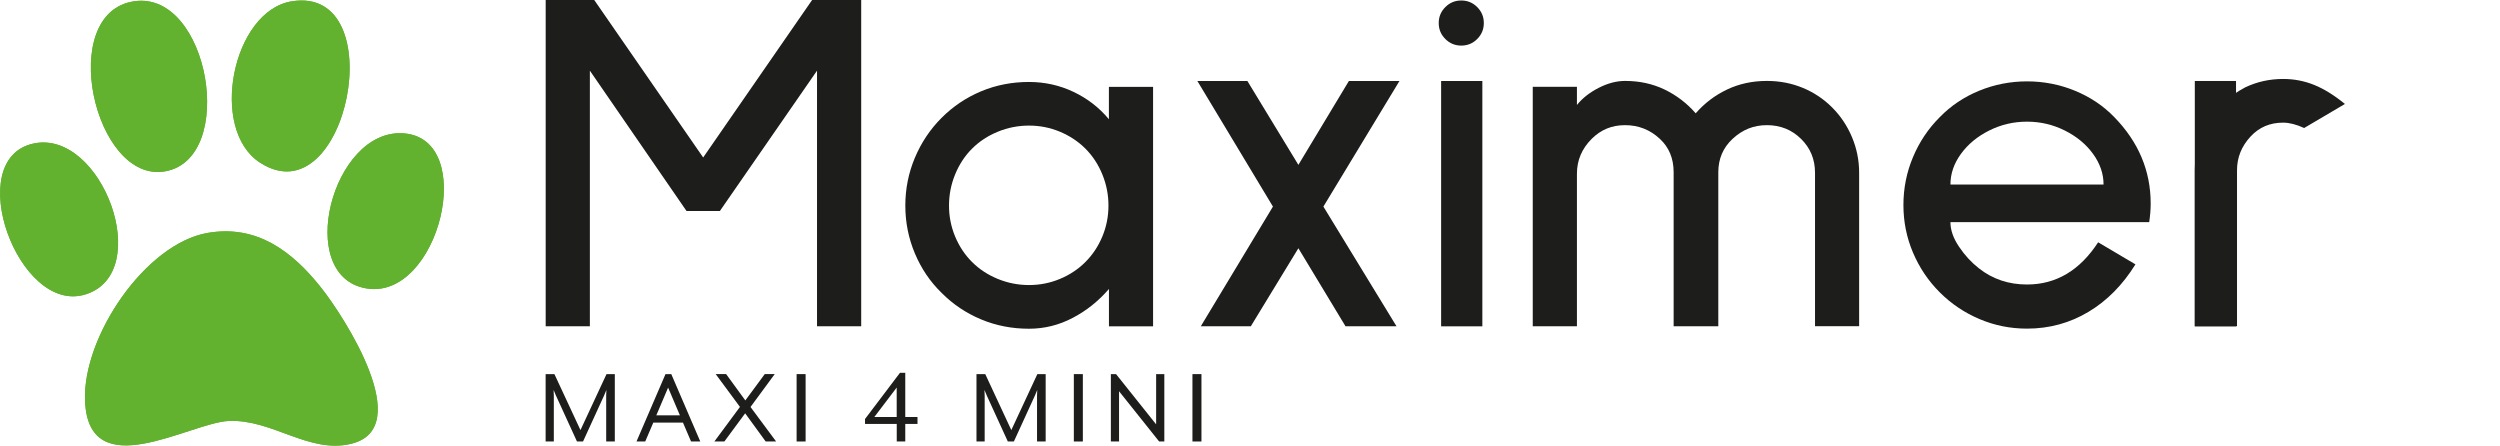
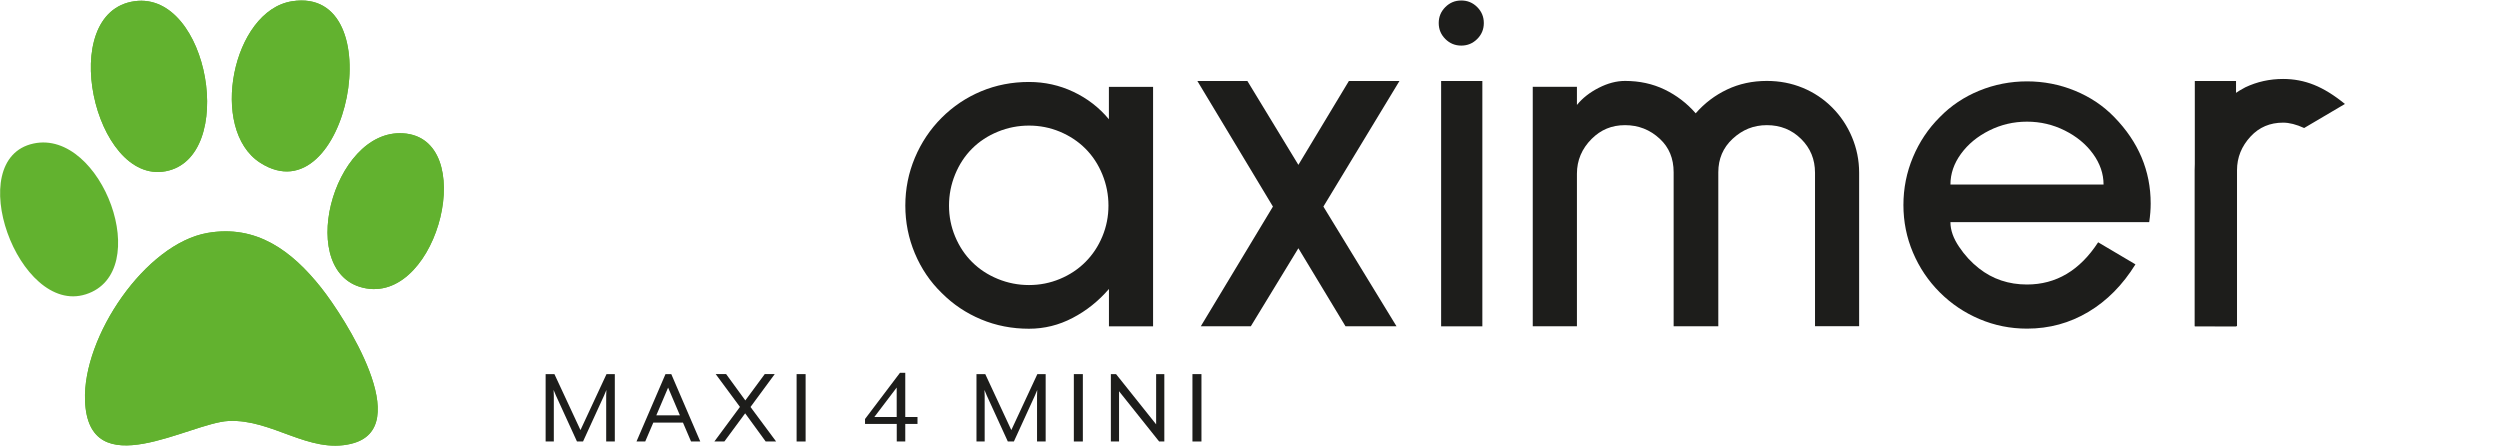
<svg xmlns="http://www.w3.org/2000/svg" id="Warstwa_1" viewBox="0 0 457.82 81.61">
  <defs>
    <style>      .st0 {        fill: #62b22f;      }      .st1 {        fill: #1d1d1b;      }    </style>
  </defs>
  <g>
-     <path class="st1" d="M149.62,59.75V12.94l-17.79,25.7h-6.11l-17.7-25.7v46.81h-8.09V0h8.89l19.95,28.84L148.72,0h8.99v59.75h-8.09Z" />
    <path class="st1" d="M203.08,59.75v-6.83c-1.92,2.22-4.13,3.99-6.65,5.3-2.51,1.32-5.18,1.98-8,1.98-3.12,0-6.04-.57-8.76-1.71-2.73-1.14-5.14-2.75-7.23-4.85-2.1-2.04-3.73-4.45-4.9-7.23-1.17-2.78-1.75-5.71-1.75-8.76s.58-5.98,1.75-8.76c1.17-2.78,2.8-5.22,4.9-7.32s4.51-3.71,7.23-4.85c2.73-1.14,5.65-1.71,8.76-1.71,2.88,0,5.59.6,8.13,1.8,2.54,1.2,4.72,2.87,6.51,5.03v-5.93h8.09v43.85h-8.09ZM182.73,24.12c-1.83.75-3.4,1.78-4.72,3.1-1.32,1.32-2.35,2.89-3.1,4.72s-1.12,3.73-1.12,5.71.37,3.86,1.12,5.66,1.78,3.36,3.1,4.67c1.32,1.32,2.89,2.35,4.72,3.1,1.83.75,3.73,1.12,5.71,1.12s3.86-.37,5.66-1.12c1.8-.75,3.35-1.78,4.67-3.1,1.32-1.32,2.35-2.87,3.1-4.67.75-1.8,1.12-3.68,1.12-5.66s-.37-3.88-1.12-5.71c-.75-1.83-1.78-3.4-3.1-4.72-1.32-1.32-2.88-2.35-4.67-3.1-1.8-.75-3.68-1.12-5.66-1.12s-3.88.37-5.71,1.12Z" />
    <path class="st1" d="M242.35,37.83l13.39,21.92h-9.34l-8.63-14.29-8.71,14.29h-9.16l13.21-21.92-13.84-23h9.16l9.34,15.36,9.25-15.36h9.26l-13.93,23Z" />
    <path class="st1" d="M264.68,7.14c-.81-.81-1.21-1.78-1.21-2.92s.4-2.11,1.21-2.92c.81-.81,1.78-1.21,2.92-1.21s2.11.4,2.92,1.21c.81.81,1.21,1.78,1.21,2.92s-.4,2.11-1.21,2.92c-.81.81-1.78,1.21-2.92,1.21s-2.11-.4-2.92-1.21ZM263.91,59.75V14.83h7.55v44.93h-7.55Z" />
    <path class="st1" d="M332.38,59.75v-28.12c0-2.45-.85-4.52-2.56-6.2-1.71-1.68-3.79-2.51-6.25-2.51s-4.49.84-6.29,2.51c-1.74,1.62-2.61,3.66-2.61,6.11v28.21h-8.18v-28.21c0-2.52-.84-4.55-2.52-6.11-1.8-1.68-3.93-2.51-6.38-2.51s-4.43.84-6.11,2.51c-1.8,1.8-2.7,3.93-2.7,6.38v27.94h-8.09V15.9h8.09v3.32c1.02-1.26,2.35-2.3,4-3.14s3.25-1.26,4.81-1.26c2.64,0,5.05.52,7.23,1.57s4.09,2.5,5.71,4.36c1.62-1.86,3.54-3.31,5.75-4.36,2.21-1.05,4.64-1.57,7.28-1.57,2.34,0,4.52.42,6.56,1.26,2.04.84,3.84,2.04,5.39,3.59,1.56,1.56,2.77,3.37,3.64,5.44.87,2.07,1.31,4.24,1.31,6.51v28.12h-8.09Z" />
    <path class="st1" d="M357.18,40.7c0,1.44.53,2.94,1.58,4.49,1.04,1.56,2.26,2.87,3.64,3.95,2.51,1.98,5.45,2.96,8.8,2.96,5.33,0,9.67-2.57,13.03-7.73l6.83,4.04c-2.34,3.77-5.21,6.68-8.62,8.71-3.42,2.04-7.16,3.06-11.23,3.06-3.06,0-5.96-.58-8.71-1.75-2.76-1.17-5.18-2.8-7.28-4.9-2.1-2.1-3.73-4.52-4.9-7.28-1.17-2.75-1.75-5.66-1.75-8.71s.58-5.98,1.75-8.76c1.17-2.79,2.8-5.23,4.9-7.32,2.04-2.1,4.45-3.71,7.23-4.85s5.71-1.71,8.76-1.71,5.98.57,8.76,1.71c2.78,1.14,5.2,2.75,7.23,4.85,4.43,4.55,6.65,9.83,6.65,15.81,0,1.08-.09,2.22-.27,3.41h-36.39ZM364.28,23.9c-2.16,1.08-3.88,2.5-5.17,4.27s-1.93,3.64-1.93,5.62h28.04c0-1.98-.65-3.85-1.93-5.62-1.29-1.77-3.01-3.19-5.17-4.27-2.16-1.08-4.46-1.62-6.92-1.62s-4.76.54-6.92,1.62Z" />
    <path class="st1" d="M421.97,23.45c-1.44-.66-2.73-.99-3.87-.99-2.4,0-4.37.84-5.93,2.51-1.68,1.8-2.51,3.87-2.51,6.2v28.57h-7.73v-28.57c0-3.23.83-6.2,2.47-8.89,1.64-2.7,3.91-4.79,6.78-6.29,2.15-1.02,4.46-1.53,6.92-1.53,1.98,0,3.87.36,5.66,1.08,1.8.72,3.69,1.89,5.66,3.5l-7.46,4.4Z" />
  </g>
-   <path class="st1" d="M401.93,59.75V14.83h7.55v44.93h-7.55Z" />
+   <path class="st1" d="M401.93,59.75V14.83h7.55v44.93Z" />
  <g>
    <path class="st1" d="M99.93,68.51h1.6l4.77,10.25,4.77-10.25h1.52v12.34h-1.58v-8.41c0-.31.04-1.01.04-1.03-.04.06-.31.74-.43,1.03l-3.85,8.41h-1.11l-3.85-8.41c-.14-.31-.41-.97-.43-1.03,0,.02.04.72.04,1.03v8.41h-1.5v-12.34Z" />
    <path class="st1" d="M121.86,68.51h1.07l5.31,12.34h-1.69l-1.48-3.46h-5.43l-1.48,3.46h-1.6l5.31-12.34ZM124.51,76.06l-2.16-5.08-2.16,5.08h4.32Z" />
    <path class="st1" d="M135.5,74.51l-4.44-6.01h1.91l3.52,4.83,3.56-4.83h1.83l-4.44,6.03,4.69,6.32h-1.91l-3.76-5.16-3.81,5.16h-1.83l4.69-6.34Z" />
    <path class="st1" d="M145.88,68.51h1.65v12.34h-1.65v-12.34Z" />
    <path class="st1" d="M164.21,77.64h-5.8v-.91l6.4-8.46h.97v8.09h2.24v1.28h-2.24v3.21h-1.56v-3.21ZM164.21,76.36v-5.39l-4.09,5.39h4.09Z" />
    <path class="st1" d="M178.83,68.51h1.6l4.77,10.25,4.77-10.25h1.52v12.34h-1.58v-8.41c0-.31.04-1.01.04-1.03-.04.06-.31.74-.43,1.03l-3.85,8.41h-1.11l-3.85-8.41c-.14-.31-.41-.97-.43-1.03,0,.02.04.72.04,1.03v8.41h-1.5v-12.34Z" />
    <path class="st1" d="M196.65,68.51h1.65v12.34h-1.65v-12.34Z" />
    <path class="st1" d="M203.43,68.51h.95l7.34,9.2v-9.2h1.5v12.34h-.95l-7.34-9.2v9.2h-1.5v-12.34Z" />
    <path class="st1" d="M218.37,68.51h1.65v12.34h-1.65v-12.34Z" />
  </g>
  <g>
    <path class="st0" d="M15.7,53.9C3.39,57.82-7.06,29.1,6.15,26.28c12.5-2.66,22.21,23.59,9.56,27.62Z" />
    <path class="st0" d="M24.65.22c13.63-1.87,18.82,28.66,5.69,31.14C17.23,33.84,10.21,2.21,24.65.22Z" />
    <path class="st0" d="M53.48.23c18.52-2.89,10.15,39.85-5.84,29.57C38.18,23.72,42.55,1.94,53.48.23Z" />
    <path class="st0" d="M58.85,52.74c4.27,5.39,17.35,25.69,5.46,28.53-7.78,1.87-14.44-4.54-22.43-4.18-7.15.33-25.69,12-26.31-3.71-.46-11.74,11.06-28.76,22.46-30.73,8.89-1.53,15.38,3.21,20.82,10.08Z" />
    <path class="st0" d="M67.05,52.81c-13.16-2.27-6.25-29.21,6.76-28.4,13.88.86,6.59,30.71-6.76,28.4Z" />
    <g>
      <path class="st0" d="M64.31,81.27c-7.78,1.87-14.44-4.54-22.43-4.18-7.15.33-25.69,12-26.31-3.71-.46-11.74,11.06-28.76,22.46-30.73,8.89-1.53,15.38,3.21,20.82,10.08,4.27,5.39,17.35,25.69,5.46,28.53Z" />
      <g>
        <path class="st0" d="M47.64,29.8C38.18,23.72,42.55,1.94,53.48.23c18.52-2.89,10.15,39.85-5.84,29.57Z" />
        <path class="st0" d="M30.34,31.36C17.23,33.84,10.21,2.21,24.65.22c13.63-1.87,18.82,28.66,5.69,31.14Z" />
        <g>
          <path class="st0" d="M67.05,52.81c-13.16-2.27-6.25-29.21,6.76-28.4,13.88.86,6.59,30.71-6.76,28.4Z" />
-           <path class="st0" d="M15.7,53.9C3.39,57.82-7.06,29.1,6.15,26.28c12.5-2.66,22.21,23.59,9.56,27.62Z" />
        </g>
      </g>
    </g>
  </g>
</svg>